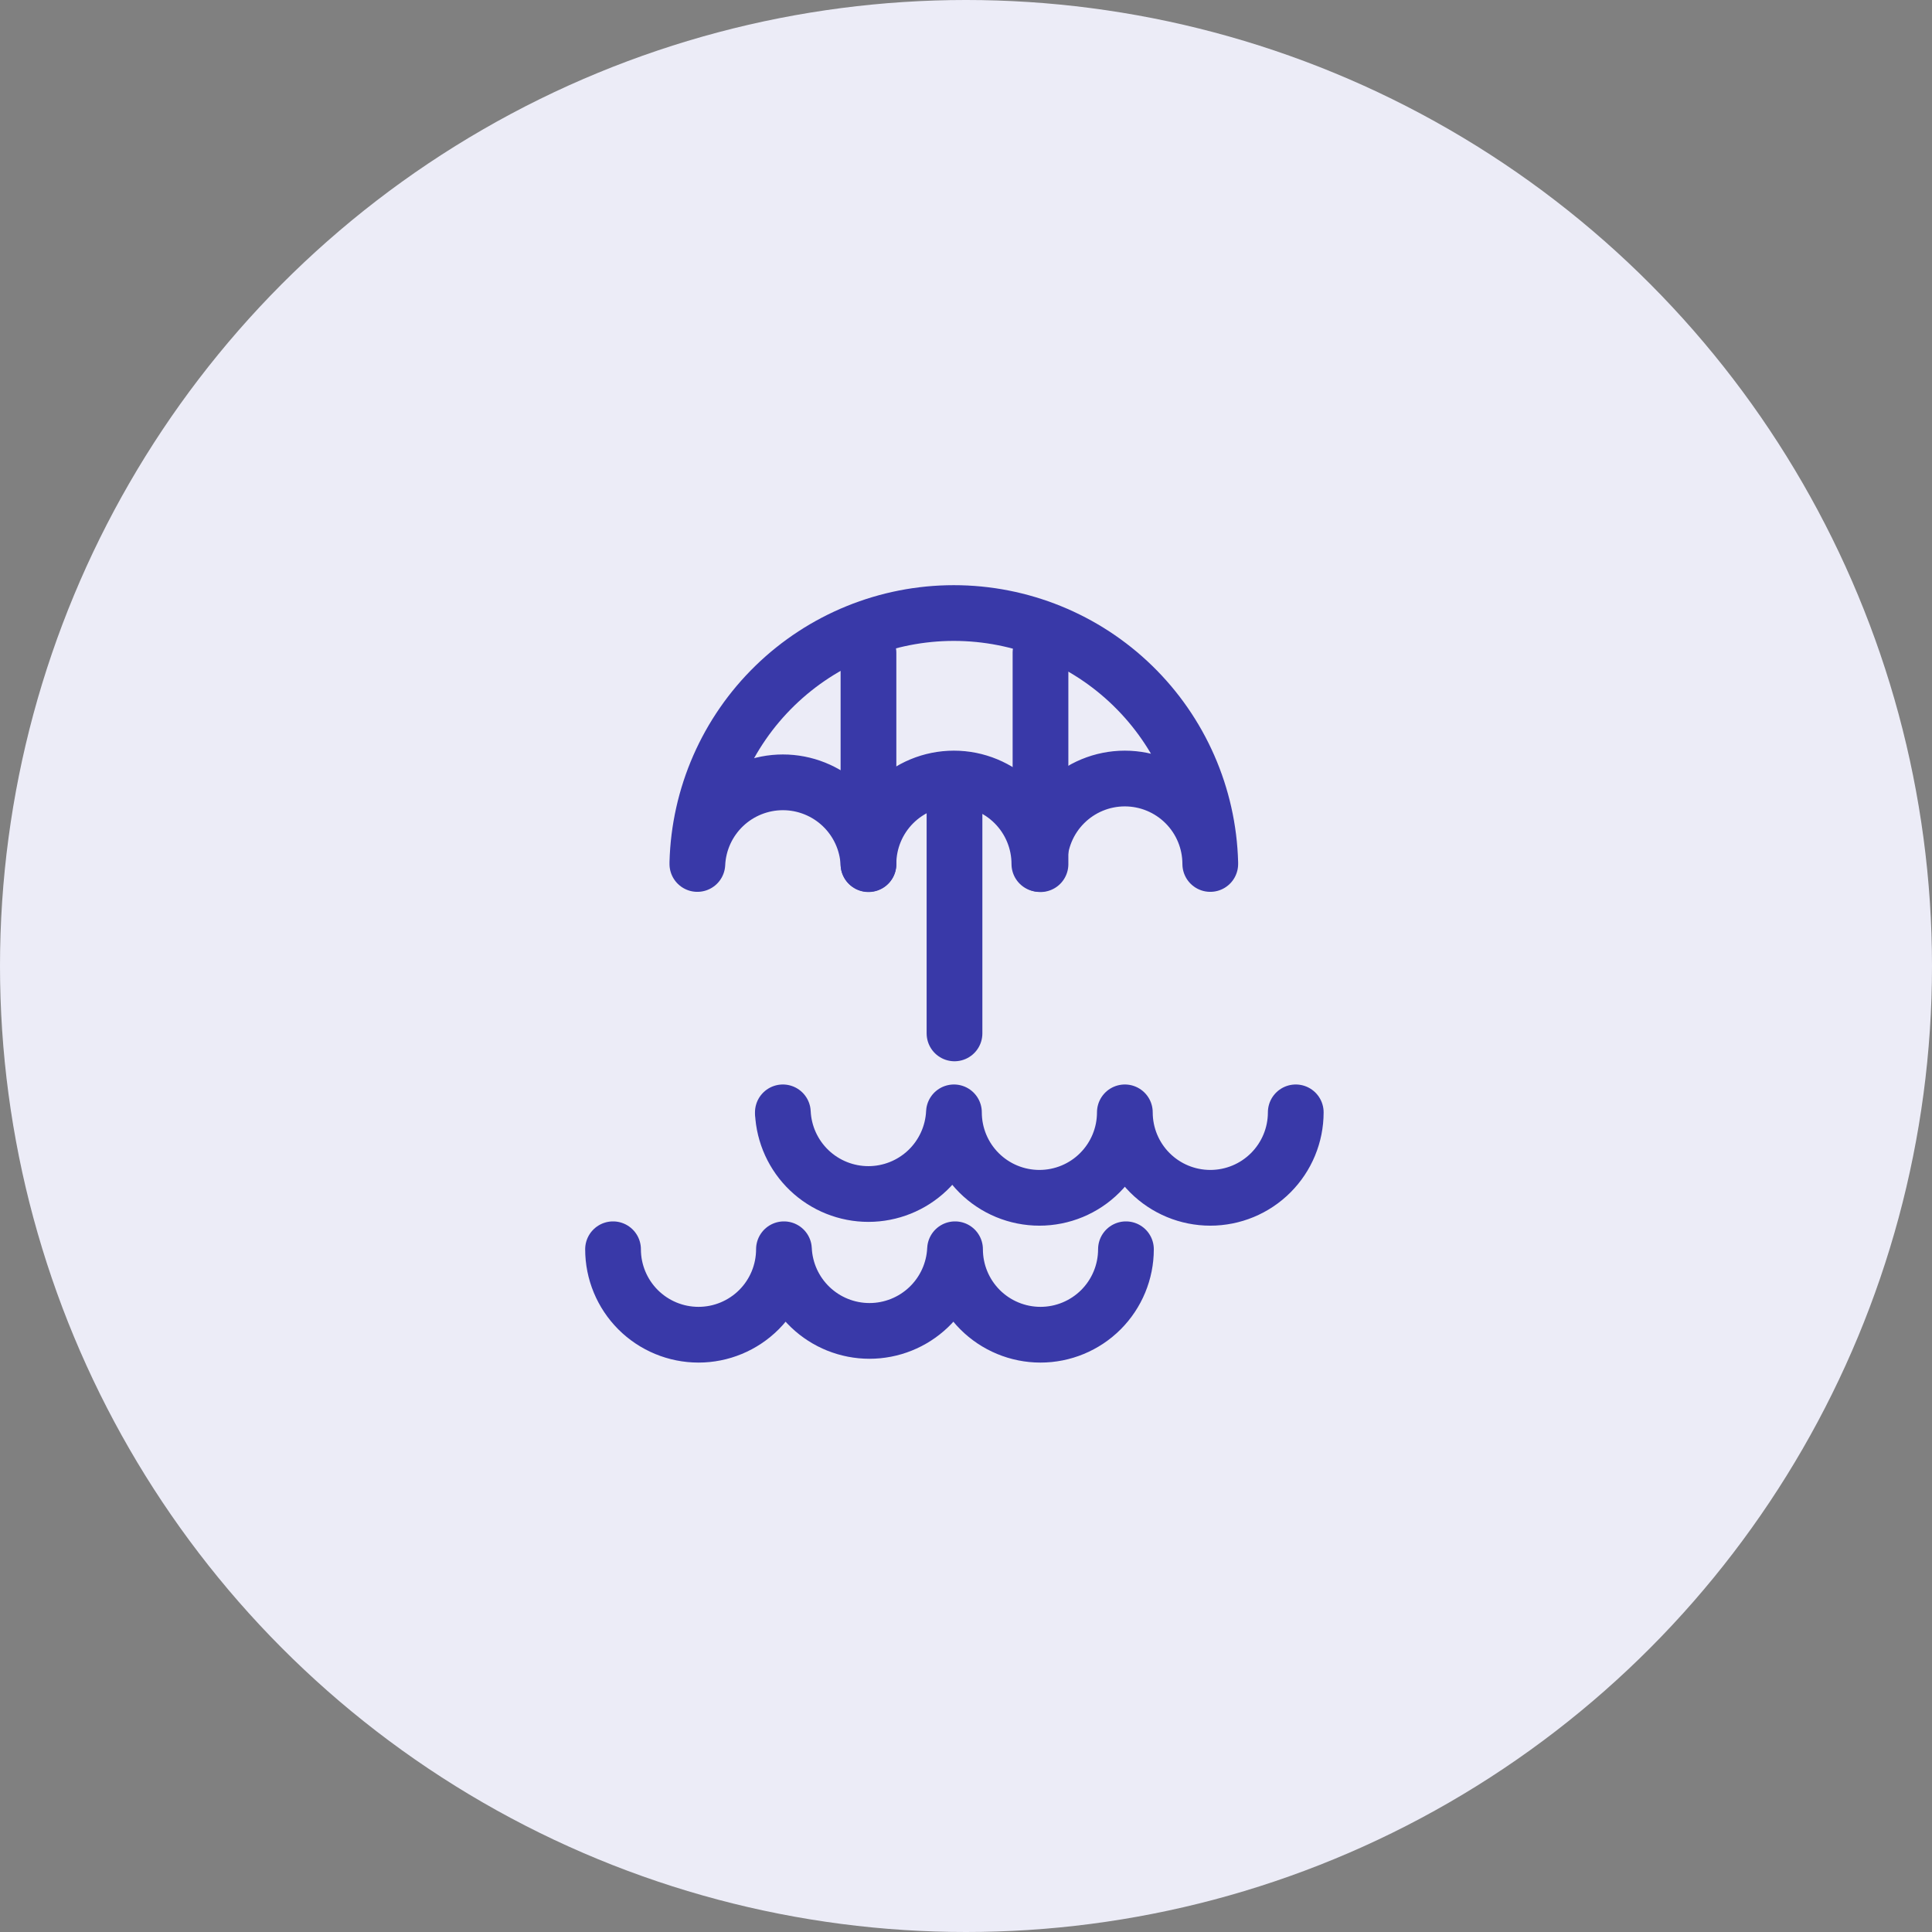
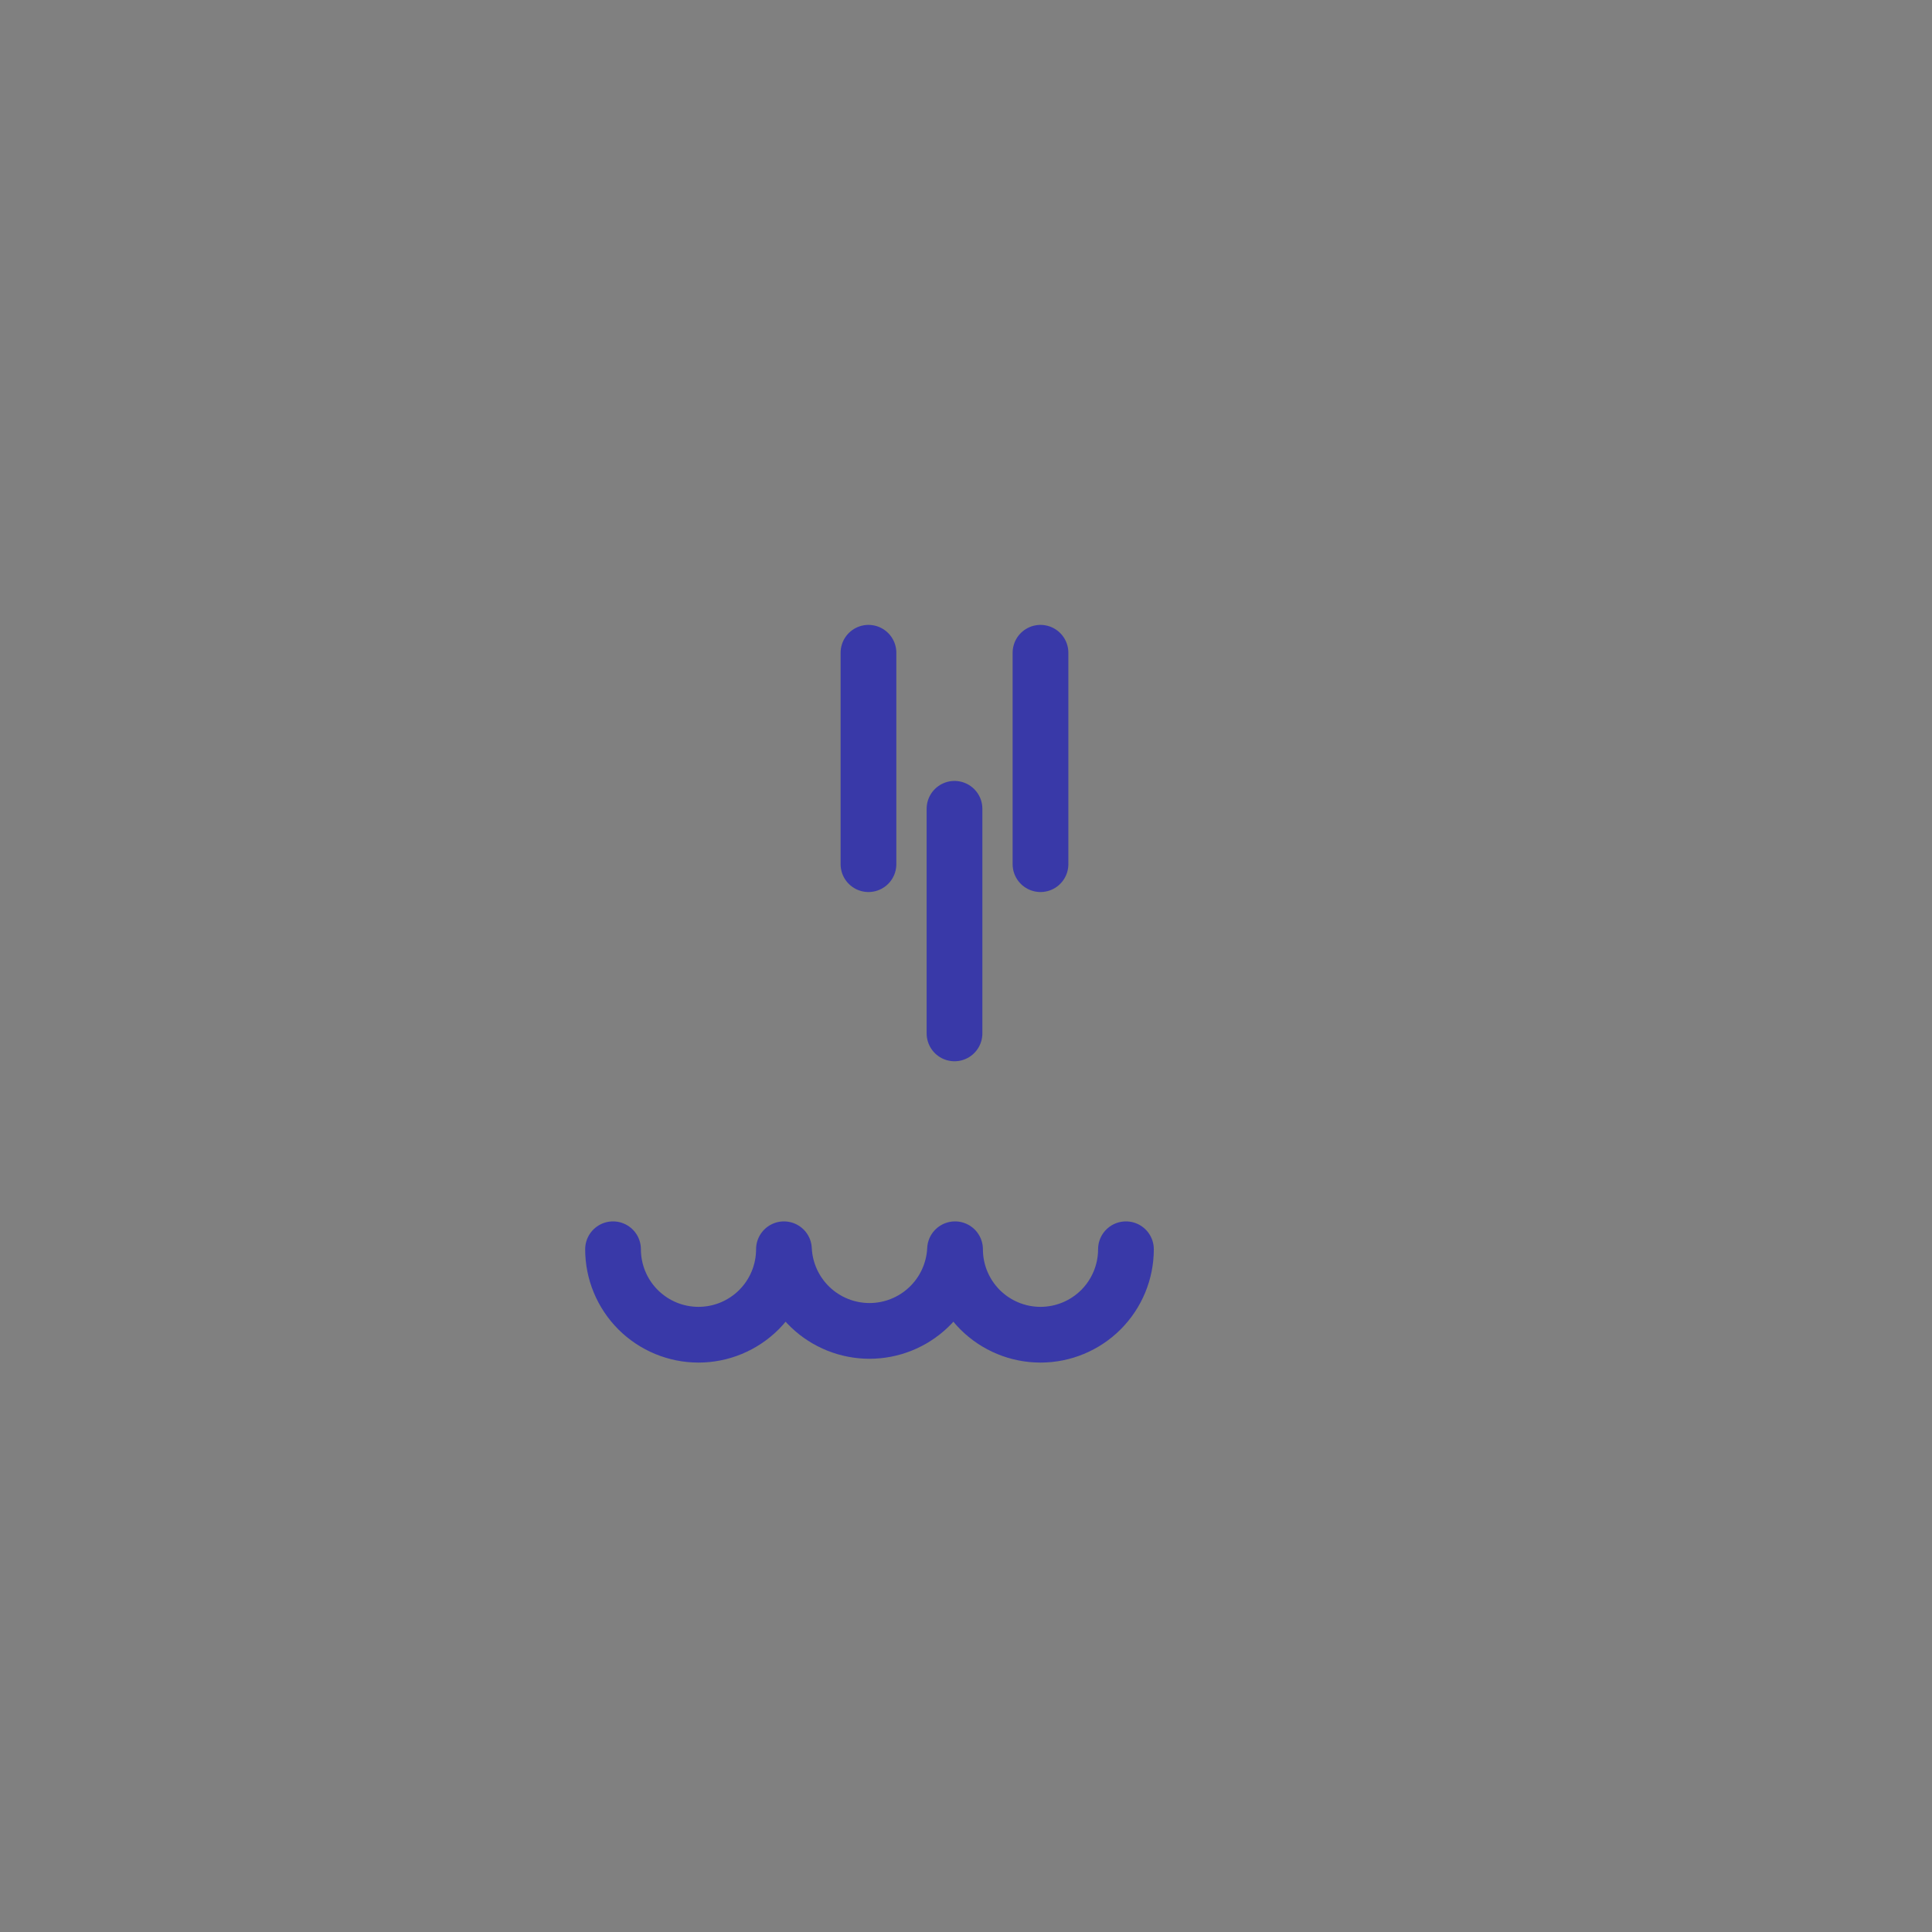
<svg xmlns="http://www.w3.org/2000/svg" width="104" height="104" viewBox="0 0 104 104" fill="none">
  <rect x="0" y="0" width="104" height="104" fill="#808080" stroke="none" />
-   <circle cx="52" cy="52" r="52" fill="#ECECF7" />
-   <path d="M37.539 46.438C37.636 42.841 39.133 39.424 41.711 36.914C44.29 34.404 47.746 33 51.344 33C54.942 33 58.399 34.404 60.977 36.914C63.555 39.424 65.052 42.841 65.149 46.438V46.508C65.149 45.288 64.664 44.118 63.802 43.256C62.939 42.393 61.769 41.908 60.549 41.908C59.329 41.908 58.159 42.393 57.296 43.256C56.434 44.118 55.949 45.288 55.949 46.508C55.949 45.288 55.464 44.118 54.602 43.256C53.739 42.393 52.569 41.908 51.349 41.908C50.129 41.908 48.959 42.393 48.096 43.256C47.234 44.118 46.749 45.288 46.749 46.508C46.694 45.324 46.185 44.207 45.327 43.388C44.469 42.57 43.33 42.113 42.144 42.113C40.959 42.113 39.819 42.57 38.961 43.388C38.103 44.207 37.594 45.324 37.539 46.508" stroke="#3939A8" stroke-width="3" stroke-linecap="round" stroke-linejoin="round" />
  <path d="M51.381 43.538V55.628" stroke="#3939A8" stroke-width="3" stroke-linecap="round" stroke-linejoin="round" />
  <path d="M46.75 46.518V35.138" stroke="#3939A8" stroke-width="3" stroke-linecap="round" stroke-linejoin="round" />
  <path d="M56.01 46.518V35.138" stroke="#3939A8" stroke-width="3" stroke-linecap="round" stroke-linejoin="round" />
-   <path d="M42.141 59.948V59.878C42.196 61.063 42.705 62.18 43.563 62.999C44.42 63.817 45.56 64.274 46.746 64.274C47.931 64.274 49.071 63.817 49.929 62.999C50.786 62.18 51.295 61.063 51.351 59.878C51.351 61.098 51.835 62.268 52.698 63.131C53.561 63.994 54.731 64.478 55.951 64.478C57.171 64.478 58.341 63.994 59.203 63.131C60.066 62.268 60.551 61.098 60.551 59.878C60.551 61.098 61.035 62.268 61.898 63.131C62.761 63.994 63.931 64.478 65.151 64.478C66.371 64.478 67.541 63.994 68.403 63.131C69.266 62.268 69.751 61.098 69.751 59.878" stroke="#3939A8" stroke-width="3" stroke-linecap="round" stroke-linejoin="round" />
  <path d="M33 67.248C33 68.468 33.485 69.638 34.347 70.501C35.21 71.363 36.38 71.848 37.6 71.848C38.82 71.848 39.99 71.363 40.853 70.501C41.715 69.638 42.2 68.468 42.2 67.248C42.255 68.432 42.764 69.55 43.622 70.368C44.48 71.187 45.62 71.643 46.805 71.643C47.99 71.643 49.13 71.187 49.988 70.368C50.846 69.55 51.355 68.432 51.41 67.248C51.41 68.468 51.895 69.638 52.757 70.501C53.62 71.363 54.79 71.848 56.01 71.848C57.23 71.848 58.4 71.363 59.263 70.501C60.125 69.638 60.61 68.468 60.61 67.248" stroke="#3939A8" stroke-width="3" stroke-linecap="round" stroke-linejoin="round" />
</svg>